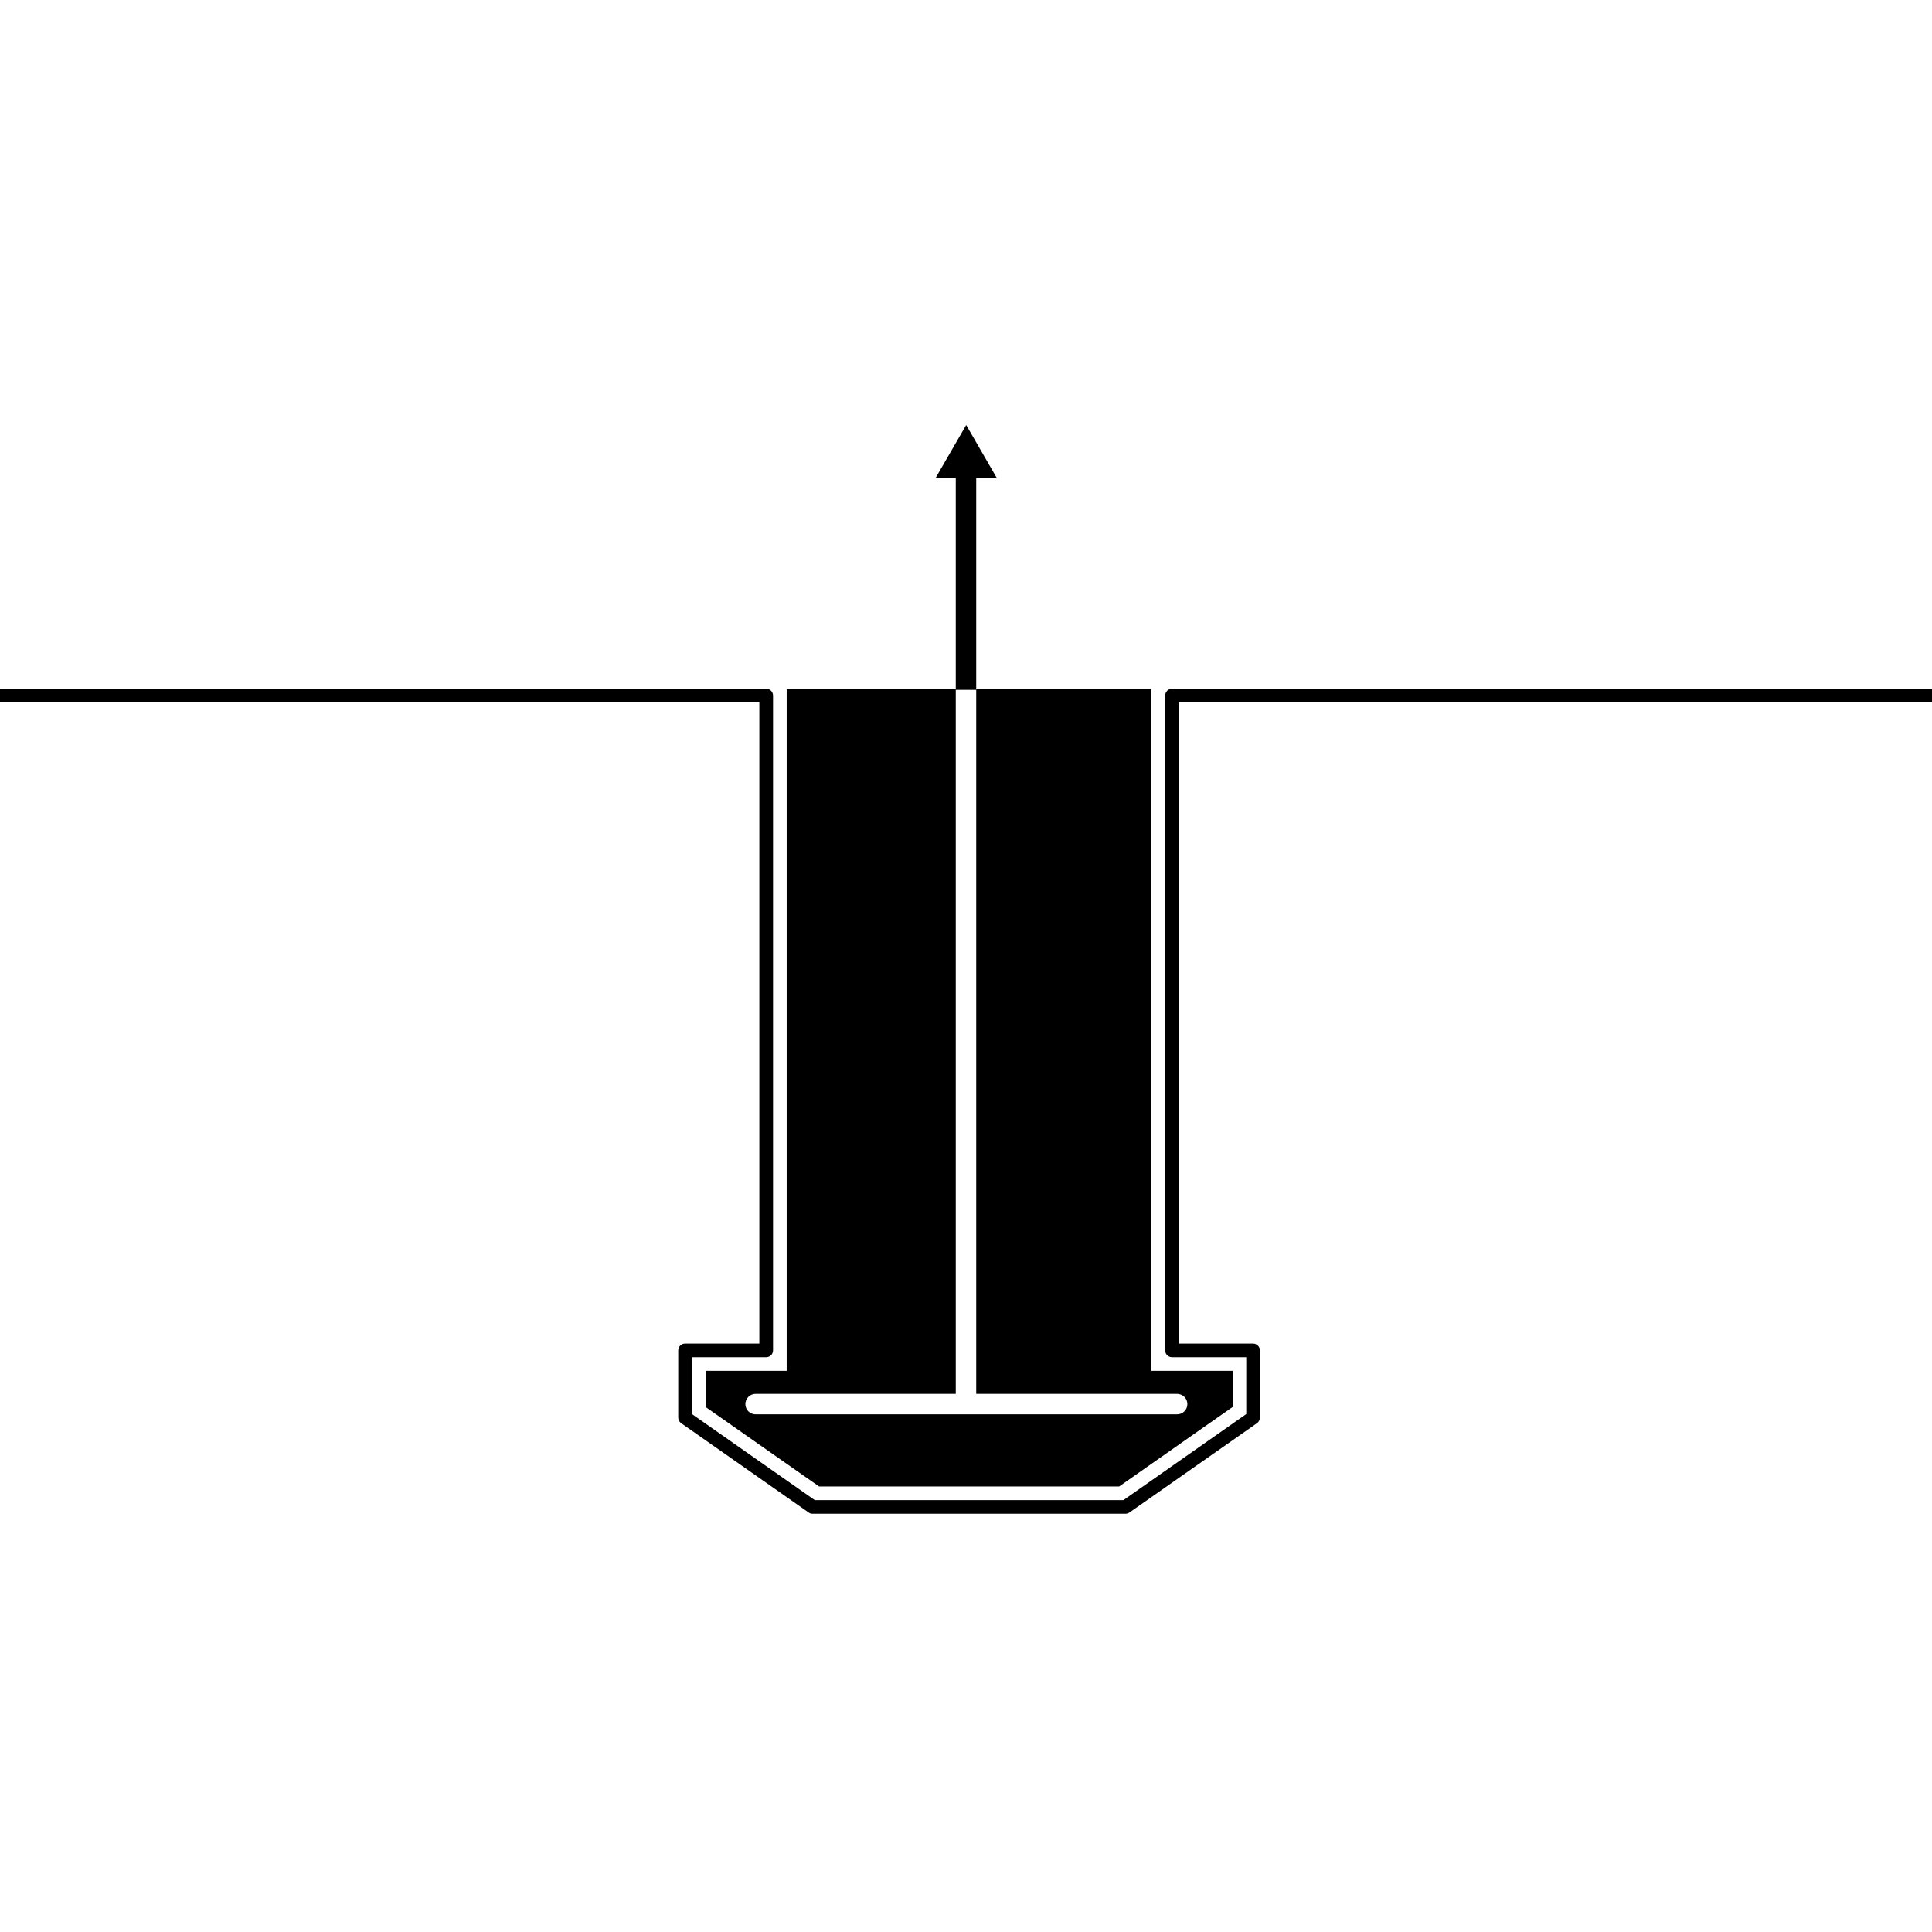
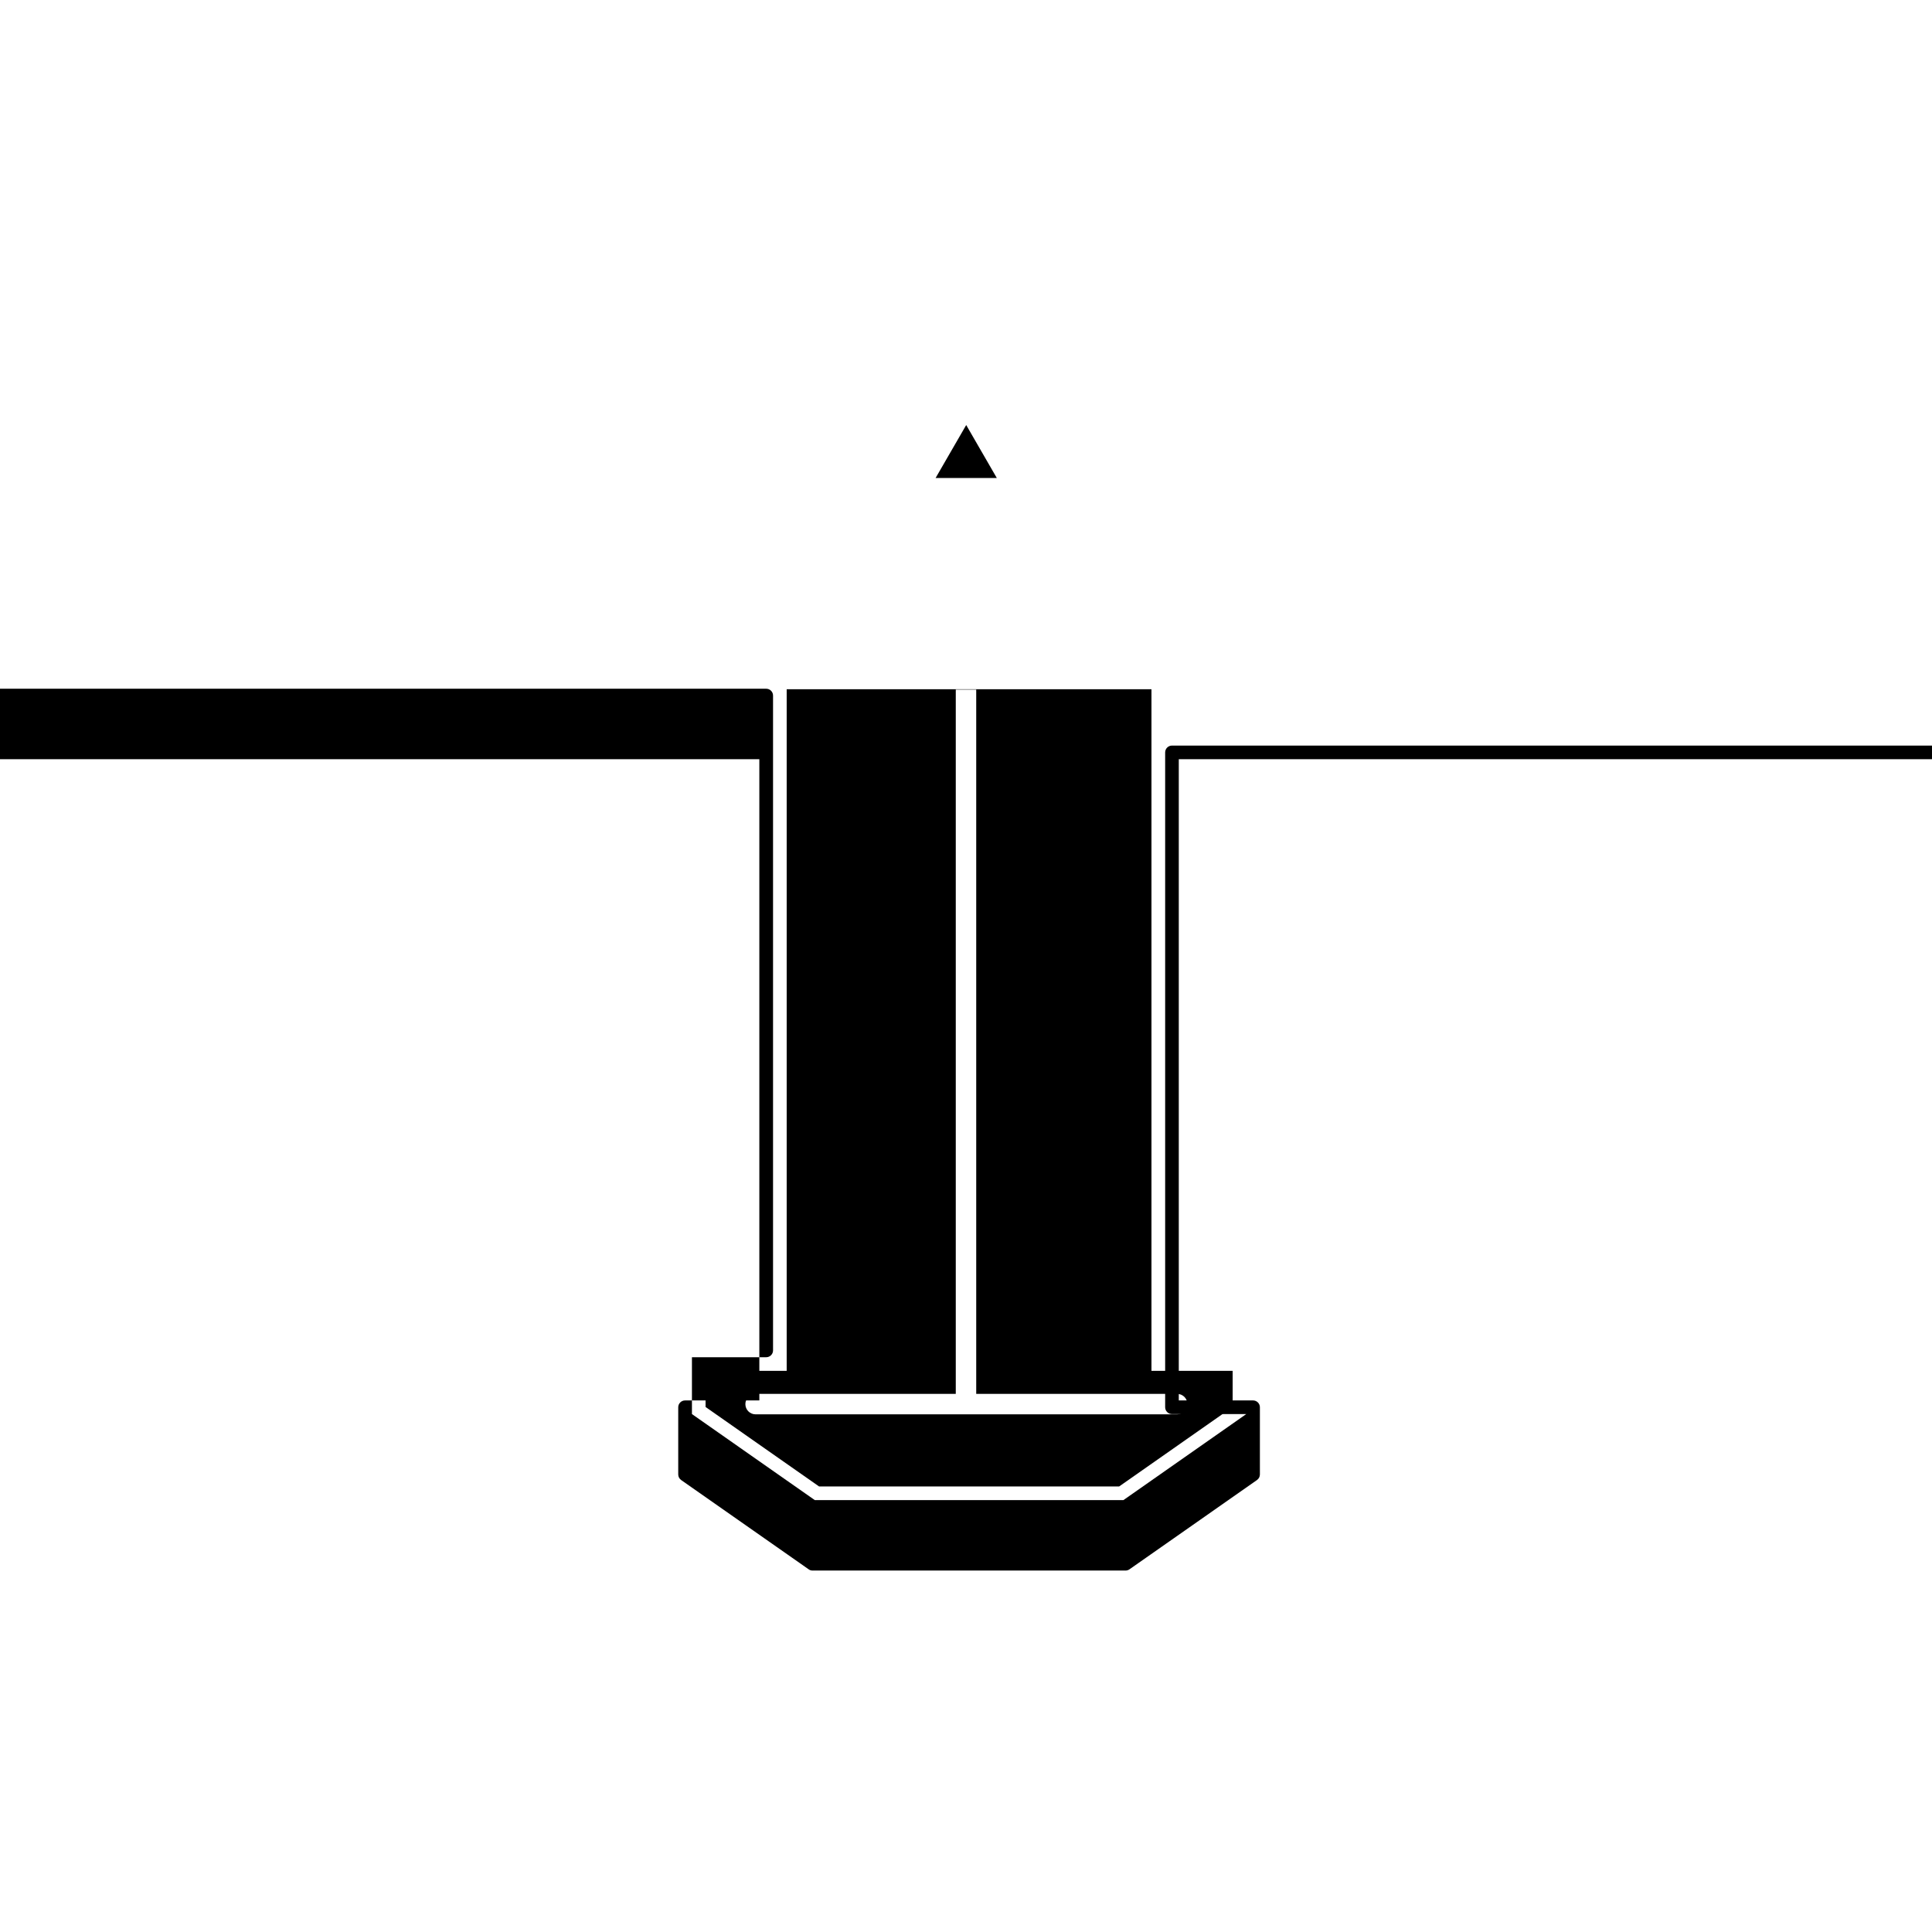
<svg xmlns="http://www.w3.org/2000/svg" id="uuid-a46be3ee-fdc7-41be-bff7-426de14f1cdf" data-name="P-Sytem" viewBox="0 0 283.46 283.46">
  <defs>
    <style>
      .uuid-dd511572-43f7-4327-879f-38ba828ca022 {
        fill: #000;
        stroke-width: 0px;
      }
    </style>
  </defs>
-   <path class="uuid-dd511572-43f7-4327-879f-38ba828ca022" d="M0,101.05h112.42c.55,0,1,.45,1,1v96.08c0,.55-.45,1-1,1h-10.9v8.34l18.02,12.62h45.29l18.02-12.62v-8.34h-10.9c-.55,0-1-.45-1-1v-96.08c0-.55.45-1,1-1h111.52v2h-110.52v94.08h10.9c.55,0,1,.45,1,1v9.86c0,.33-.16.63-.43.82l-18.71,13.1c-.17.12-.37.18-.57.18h-45.92c-.21,0-.41-.06-.57-.18l-18.71-13.1c-.27-.19-.43-.49-.43-.82v-9.86c0-.55.45-1,1-1h10.9v-94.08H0v-2Z" />
+   <path class="uuid-dd511572-43f7-4327-879f-38ba828ca022" d="M0,101.05h112.42c.55,0,1,.45,1,1v96.08c0,.55-.45,1-1,1h-10.9v8.34l18.02,12.62h45.29l18.02-12.62h-10.9c-.55,0-1-.45-1-1v-96.08c0-.55.45-1,1-1h111.52v2h-110.52v94.08h10.9c.55,0,1,.45,1,1v9.86c0,.33-.16.63-.43.82l-18.71,13.1c-.17.12-.37.18-.57.18h-45.92c-.21,0-.41-.06-.57-.18l-18.71-13.1c-.27-.19-.43-.49-.43-.82v-9.86c0-.55.45-1,1-1h10.9v-94.08H0v-2Z" />
  <path class="uuid-dd511572-43f7-4327-879f-38ba828ca022" d="M171.94,201.13h-3v-100.01h-53.52v100.01h-11.9v5.3l16.65,11.66h44.03l16.65-11.66v-5.3h-8.9ZM172.71,207.51h-61.85c-.83,0-1.5-.67-1.5-1.5s.67-1.5,1.5-1.5h29.37v-103.33h3v103.33h29.48c.83,0,1.5.67,1.5,1.5s-.67,1.5-1.5,1.5Z" />
  <g>
-     <rect class="uuid-dd511572-43f7-4327-879f-38ba828ca022" x="140.23" y="68.82" width="3" height="32.37" />
    <polygon class="uuid-dd511572-43f7-4327-879f-38ba828ca022" points="137.27 70.13 141.76 62.36 146.25 70.13 137.27 70.13" />
  </g>
</svg>